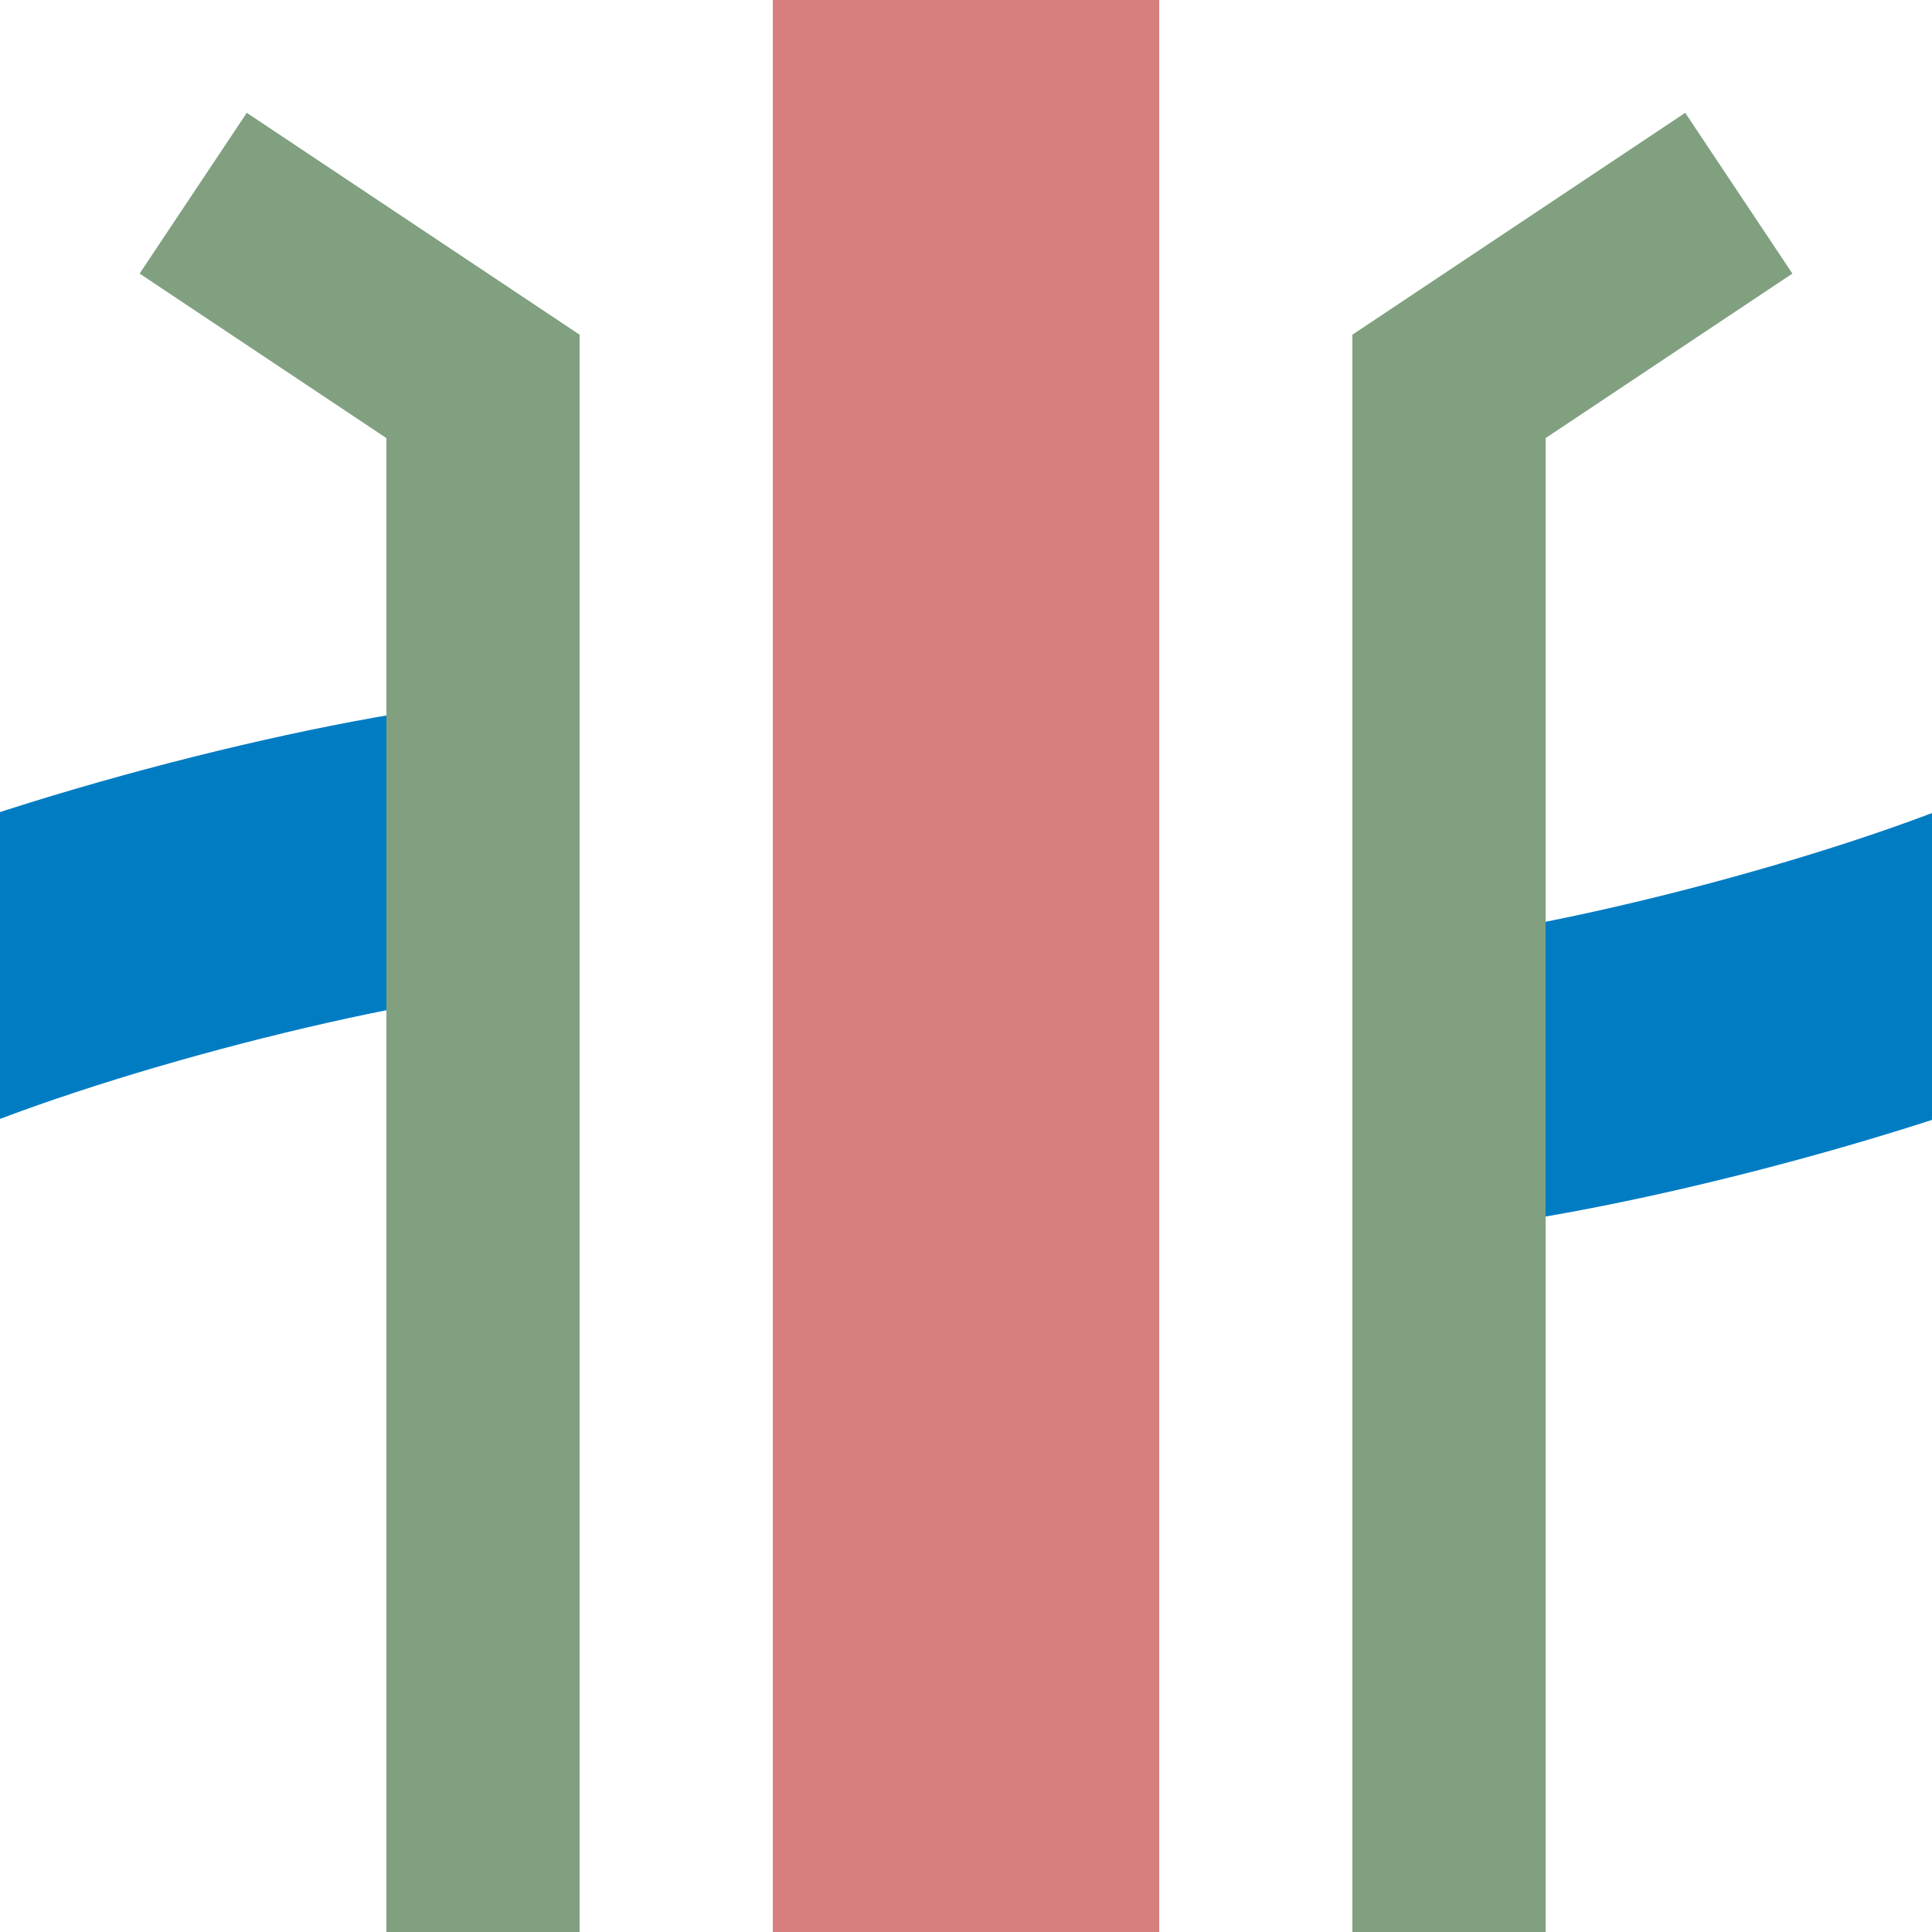
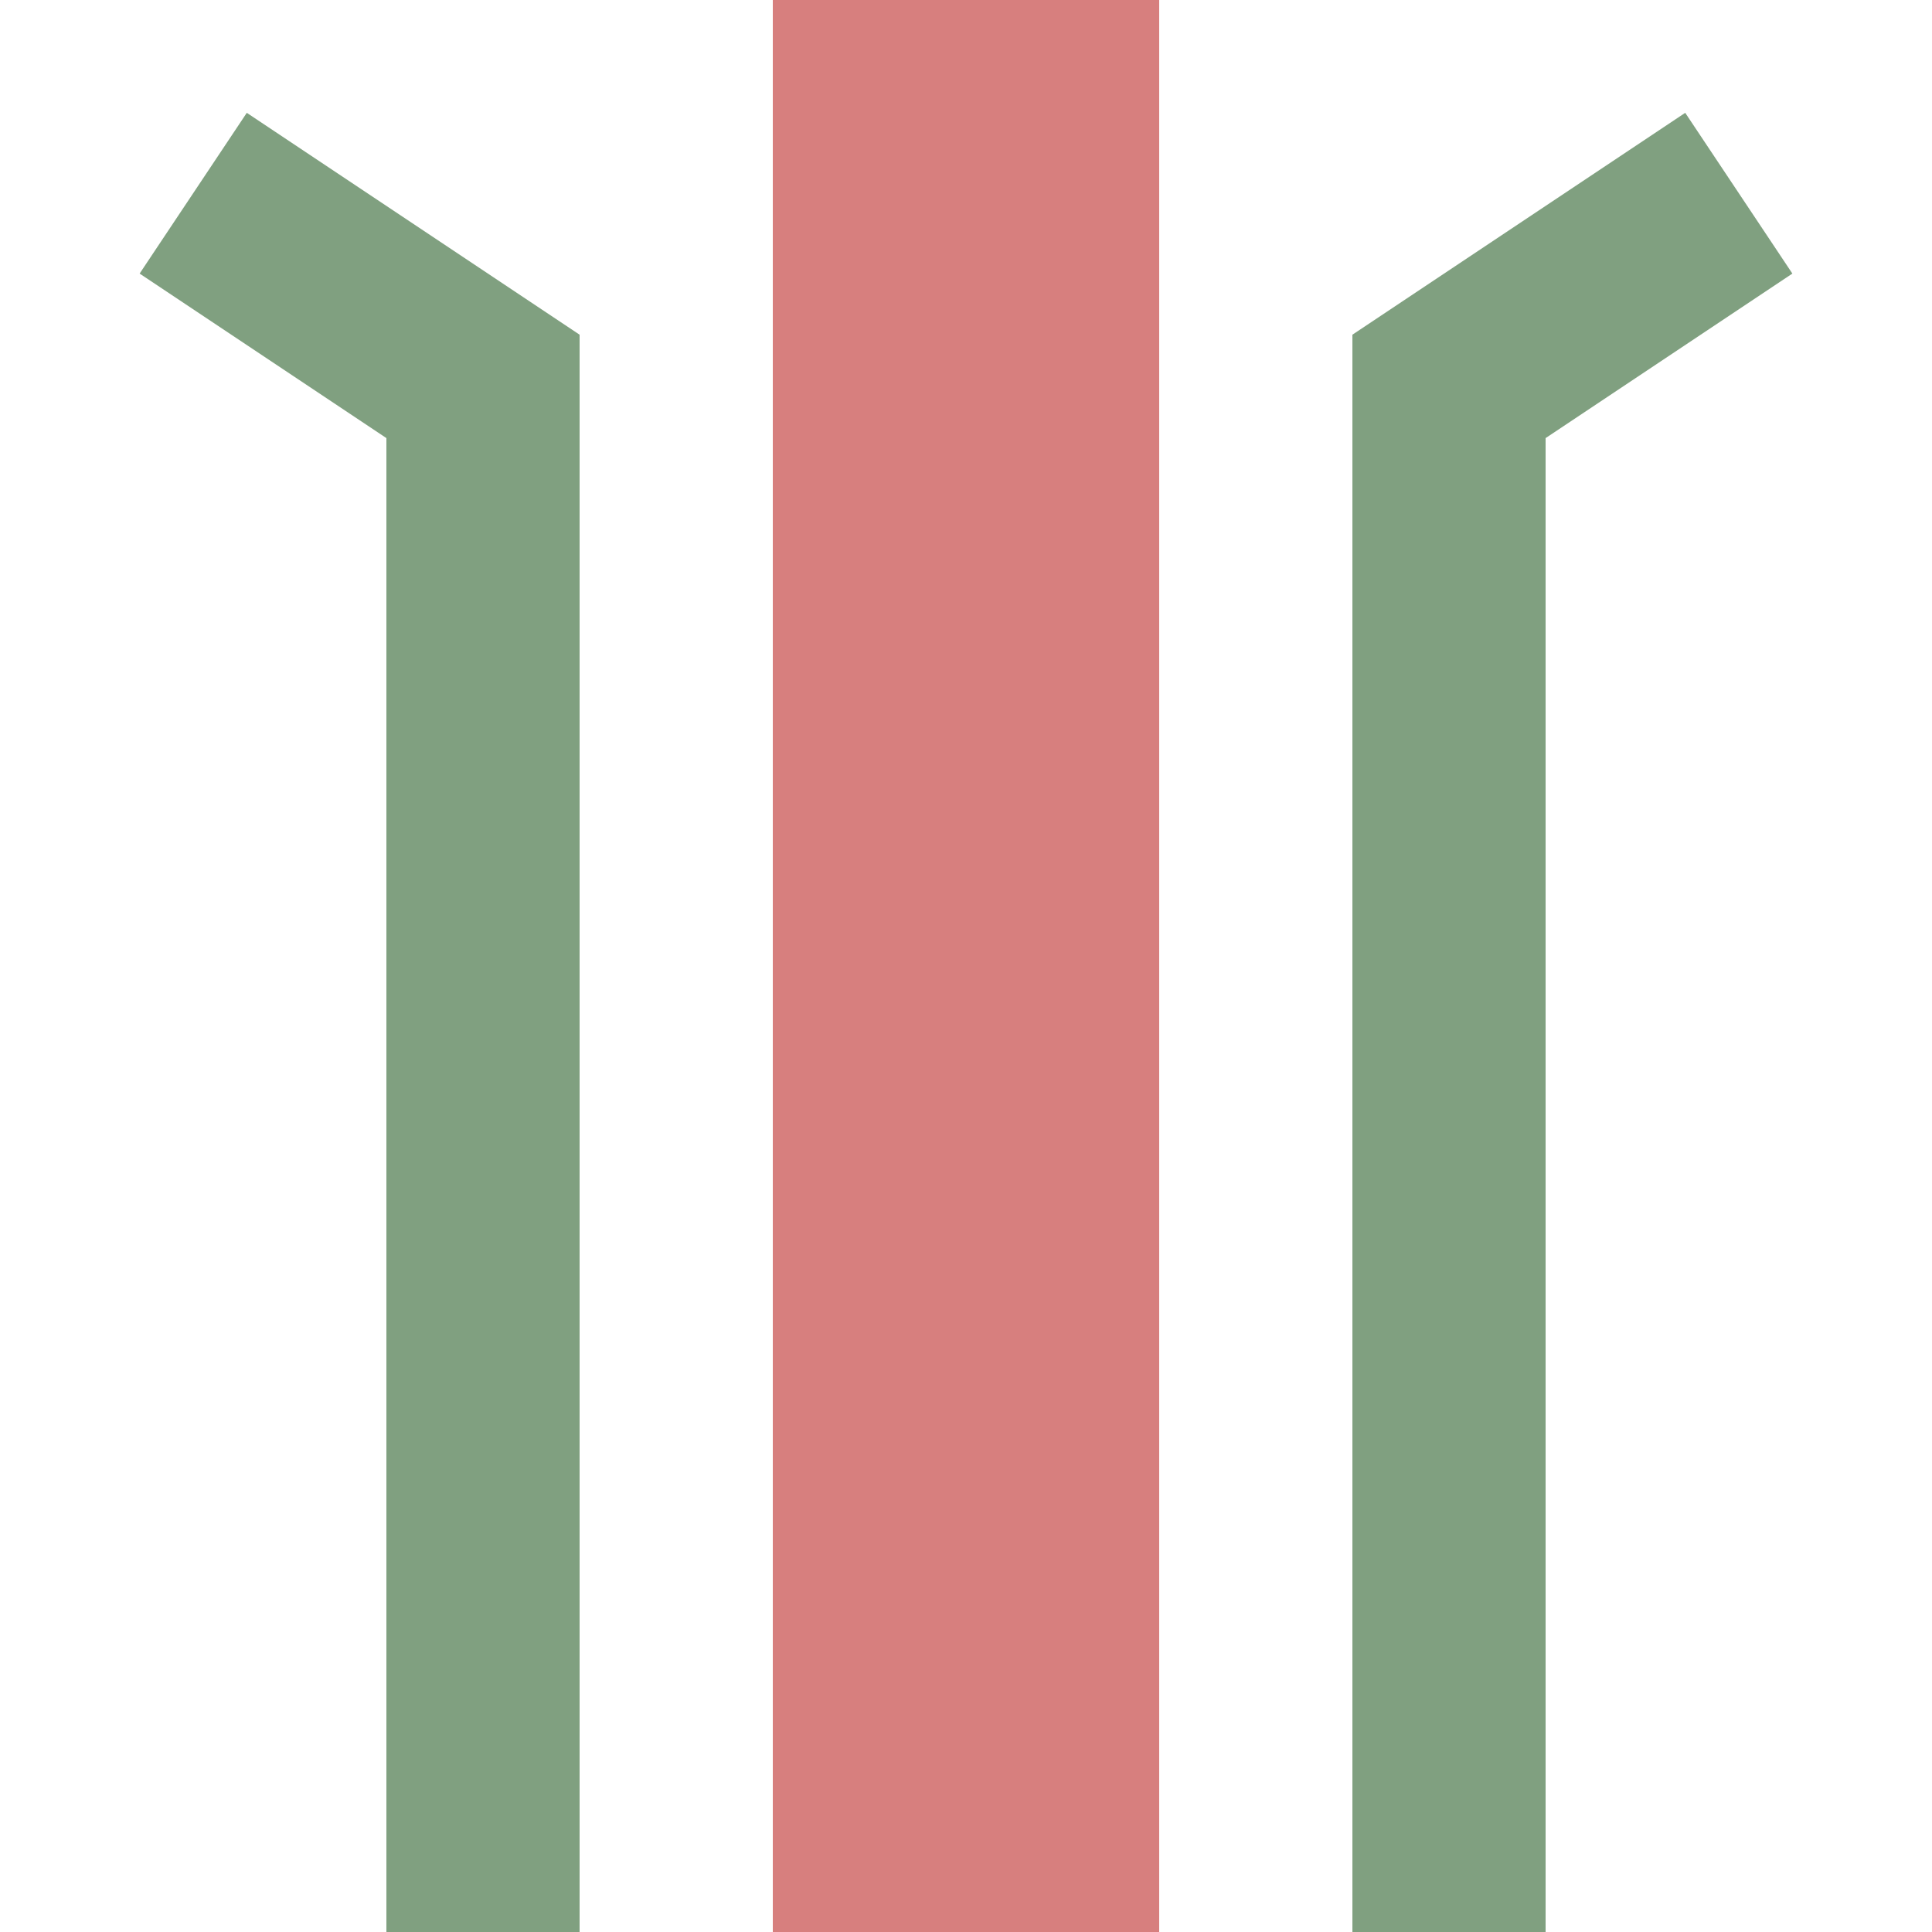
<svg xmlns="http://www.w3.org/2000/svg" width="500" height="500">
  <title>exhKRZWa</title>
  <g fill="none">
-     <path stroke="#007CC3" d="M -27,260 C 20,240 100,220 140,218 C 235,210 265,290 360,282 C 400,280 480,260 527,240" stroke-width="75" stroke-dasharray="150,275" />
    <path stroke="#D77F7E" d="M 250,0 V 500" stroke-width="100" />
    <path stroke="#80A080" d="M 50,50 125,100 125,500 M 450,50 375,100 375,500" stroke-width="50" />
  </g>
</svg>